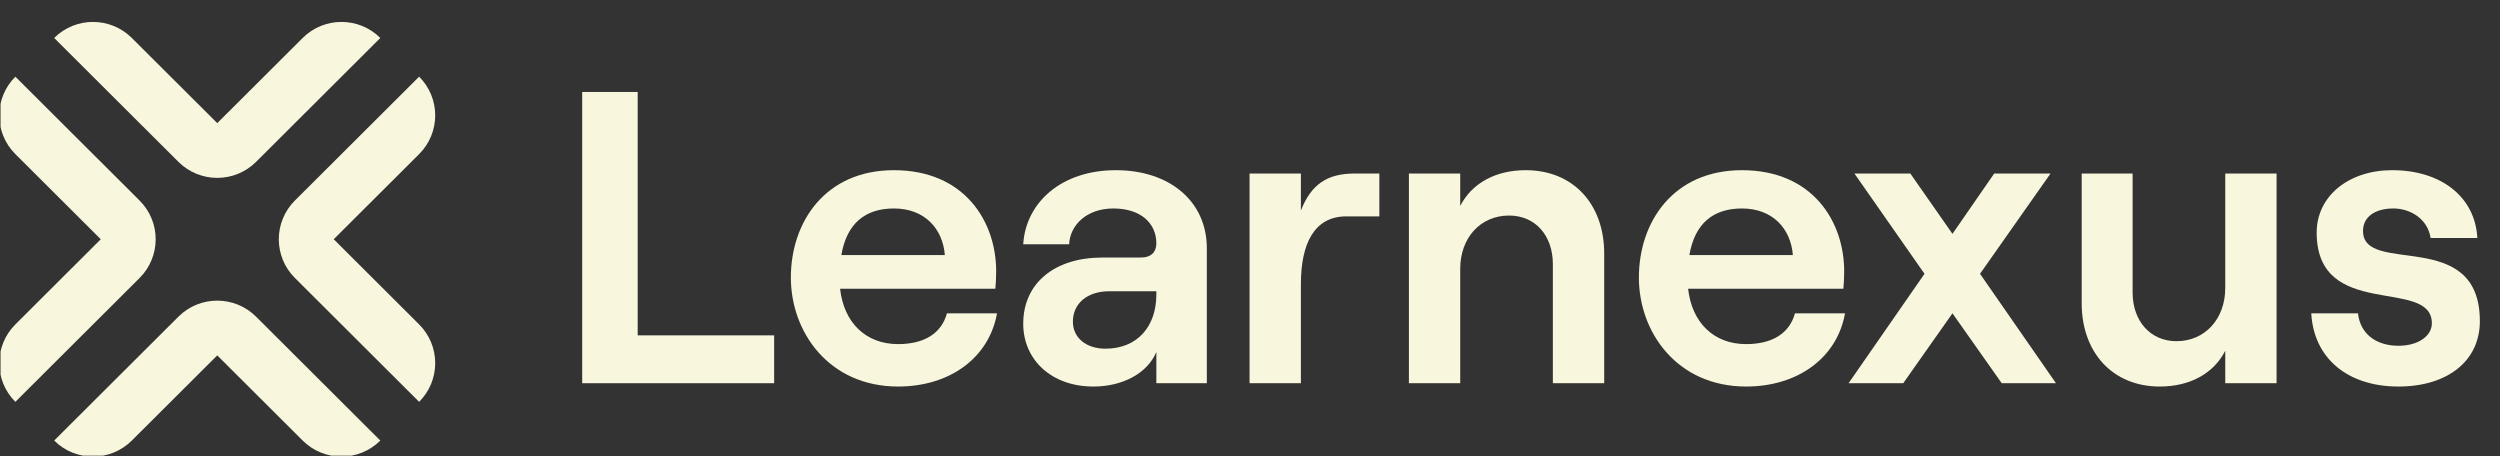
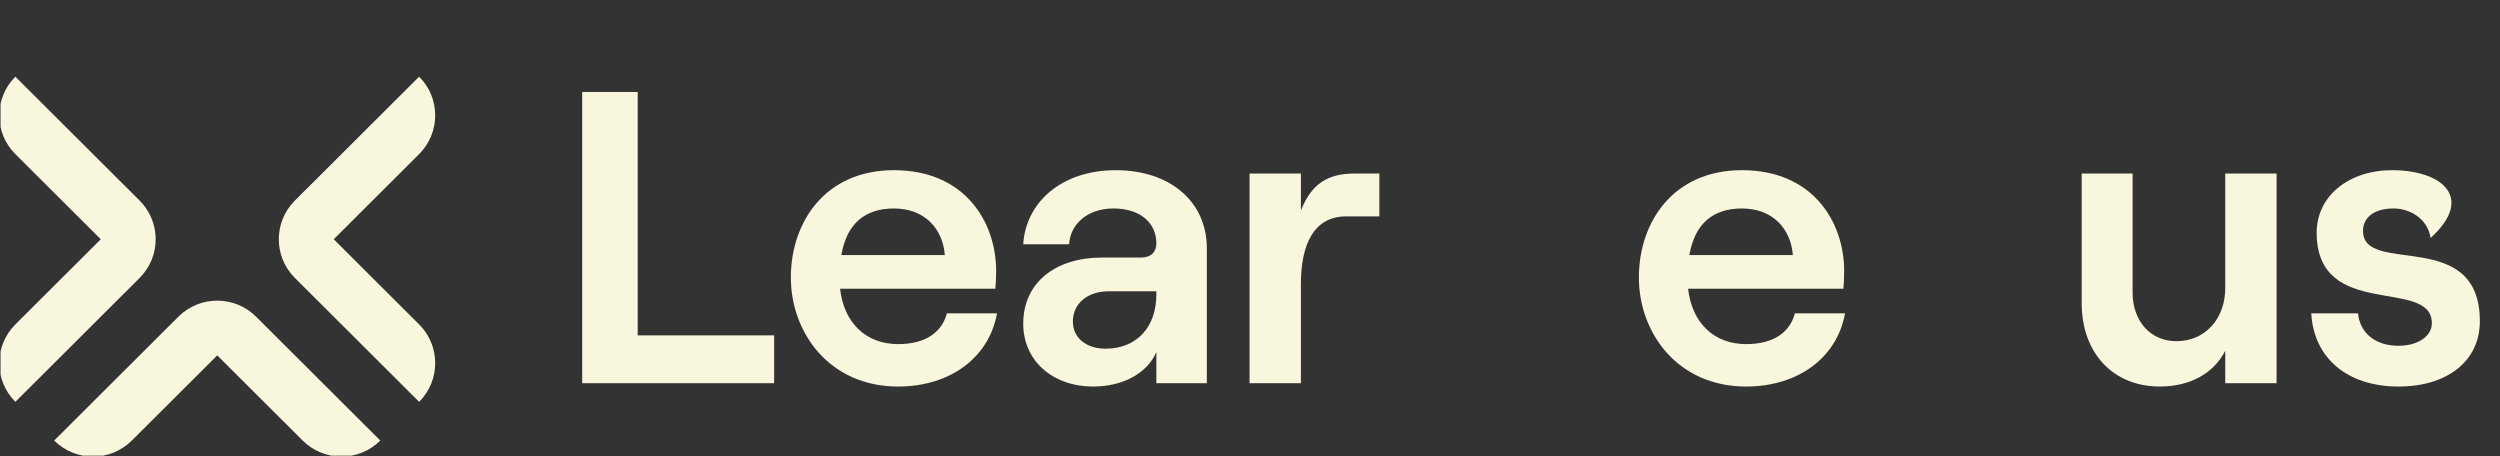
<svg xmlns="http://www.w3.org/2000/svg" width="137" height="25" viewBox="0 0 137 25" fill="none">
  <rect x="0" y="0" width="137" height="25" fill="#333333" stroke="none" />
  <g clip-path="url(#clip0_720_2665)">
    <path fill-rule="evenodd" clip-rule="evenodd" d="M22.968 8.444C24.143 7.273 24.143 5.373 22.968 4.202L16.16 10.99C14.985 12.162 14.985 14.061 16.16 15.232L22.968 22.021C24.143 20.849 24.143 18.95 22.968 17.778L18.288 13.111L22.968 8.444Z" fill="#F8F6DD" />
-     <path fill-rule="evenodd" clip-rule="evenodd" d="M7.224 2.081C6.049 0.909 4.144 0.909 2.969 2.081L9.777 8.869C10.953 10.04 12.858 10.04 14.033 8.869L20.841 2.081C19.666 0.909 17.761 0.909 16.586 2.081L11.905 6.747L7.224 2.081Z" fill="#F8F6DD" />
    <path fill-rule="evenodd" clip-rule="evenodd" d="M0.842 17.778C-0.333 18.95 -0.333 20.849 0.842 22.021L7.65 15.233C8.825 14.061 8.825 12.162 7.65 10.99L0.842 4.202C-0.333 5.373 -0.333 7.273 0.842 8.445L5.522 13.111L0.842 17.778Z" fill="#F8F6DD" />
    <path fill-rule="evenodd" clip-rule="evenodd" d="M16.586 24.142C17.761 25.314 19.666 25.314 20.841 24.142L14.033 17.354C12.857 16.182 10.952 16.182 9.777 17.354L2.969 24.142C4.144 25.314 6.049 25.314 7.224 24.142L11.905 19.475L16.586 24.142Z" fill="#F8F6DD" />
    <path d="M42.423 21V18.378H34.945V5.04H31.904V21H42.423Z" fill="#F8F6DD" />
    <path d="M51.892 17.17C51.594 18.264 50.657 18.857 49.216 18.857C47.432 18.857 46.243 17.671 46.037 15.824H54.544C54.567 15.596 54.59 15.254 54.59 14.867C54.59 12.131 52.852 9.326 48.987 9.326C45.214 9.326 43.339 12.176 43.339 15.209C43.339 18.218 45.443 21.182 49.216 21.182C52.051 21.182 54.201 19.609 54.636 17.17H51.892ZM48.987 11.424C50.657 11.424 51.663 12.518 51.777 13.978H46.106C46.403 12.245 47.41 11.424 48.987 11.424Z" fill="#F8F6DD" />
    <path d="M61.15 9.326C58.154 9.326 56.211 11.105 56.073 13.385H58.589C58.634 12.359 59.526 11.424 61.013 11.424C62.499 11.424 63.368 12.222 63.368 13.339C63.368 13.795 63.094 14.114 62.522 14.114H60.395C57.811 14.114 56.073 15.505 56.073 17.74C56.073 19.723 57.628 21.182 59.915 21.182C61.562 21.182 62.888 20.43 63.368 19.29V21H66.135V13.613C66.135 11.014 64.077 9.326 61.15 9.326ZM60.578 19.108C59.526 19.108 58.794 18.515 58.794 17.626C58.794 16.622 59.595 15.961 60.784 15.961H63.368V16.144C63.368 17.876 62.339 19.108 60.578 19.108Z" fill="#F8F6DD" />
    <path d="M75.588 9.509H74.239C72.752 9.509 71.861 10.079 71.289 11.538V9.509H68.476V21H71.289V15.574C71.289 13.385 71.998 11.857 73.781 11.857H75.588V9.509Z" fill="#F8F6DD" />
-     <path d="M80.02 21V14.73C80.02 13.043 81.118 11.812 82.696 11.812C84.137 11.812 85.097 12.906 85.097 14.479V21H87.91V13.886C87.91 11.196 86.218 9.326 83.611 9.326C81.964 9.326 80.661 10.033 80.02 11.287V9.509H77.208V21H80.02Z" fill="#F8F6DD" />
    <path d="M98.363 17.17C98.066 18.264 97.128 18.857 95.687 18.857C93.904 18.857 92.715 17.671 92.509 15.824H101.016C101.038 15.596 101.061 15.254 101.061 14.867C101.061 12.131 99.323 9.326 95.459 9.326C91.686 9.326 89.811 12.176 89.811 15.209C89.811 18.218 91.914 21.182 95.687 21.182C98.523 21.182 100.673 19.609 101.107 17.17H98.363ZM95.459 11.424C97.128 11.424 98.134 12.518 98.249 13.978H92.578C92.875 12.245 93.881 11.424 95.459 11.424Z" fill="#F8F6DD" />
-     <path d="M108.505 15.004L112.369 9.509H109.282L106.995 12.815L104.686 9.509H101.622L105.463 15.004L101.302 21H104.297L106.995 17.17L109.694 21H112.667L108.505 15.004Z" fill="#F8F6DD" />
    <path d="M121.944 9.509V15.779C121.944 17.466 120.846 18.697 119.268 18.697C117.85 18.697 116.867 17.603 116.867 16.03V9.509H114.077V16.622C114.077 19.313 115.77 21.182 118.354 21.182C120 21.182 121.303 20.476 121.944 19.222V21H124.756V9.509H121.944Z" fill="#F8F6DD" />
-     <path d="M131.436 21.182C134.135 21.182 135.896 19.769 135.896 17.603C135.896 12.404 129.493 15.14 129.493 12.655C129.493 11.88 130.156 11.424 131.162 11.424C132.054 11.424 133.037 11.971 133.197 13.043H135.758C135.644 10.808 133.792 9.326 131.093 9.326C128.715 9.326 126.954 10.74 126.954 12.746C126.954 17.603 133.266 15.163 133.266 17.717C133.266 18.401 132.534 18.948 131.436 18.948C130.179 18.948 129.333 18.264 129.218 17.17H126.657C126.794 19.632 128.647 21.182 131.436 21.182Z" fill="#F8F6DD" />
+     <path d="M131.436 21.182C134.135 21.182 135.896 19.769 135.896 17.603C135.896 12.404 129.493 15.14 129.493 12.655C129.493 11.88 130.156 11.424 131.162 11.424C132.054 11.424 133.037 11.971 133.197 13.043C135.644 10.808 133.792 9.326 131.093 9.326C128.715 9.326 126.954 10.74 126.954 12.746C126.954 17.603 133.266 15.163 133.266 17.717C133.266 18.401 132.534 18.948 131.436 18.948C130.179 18.948 129.333 18.264 129.218 17.17H126.657C126.794 19.632 128.647 21.182 131.436 21.182Z" fill="#F8F6DD" />
  </g>
  <defs>
    <clipPath id="clip0_720_2665">
      <rect width="136" height="24" fill="white" transform="translate(0.03 0.971)" />
    </clipPath>
  </defs>
</svg>